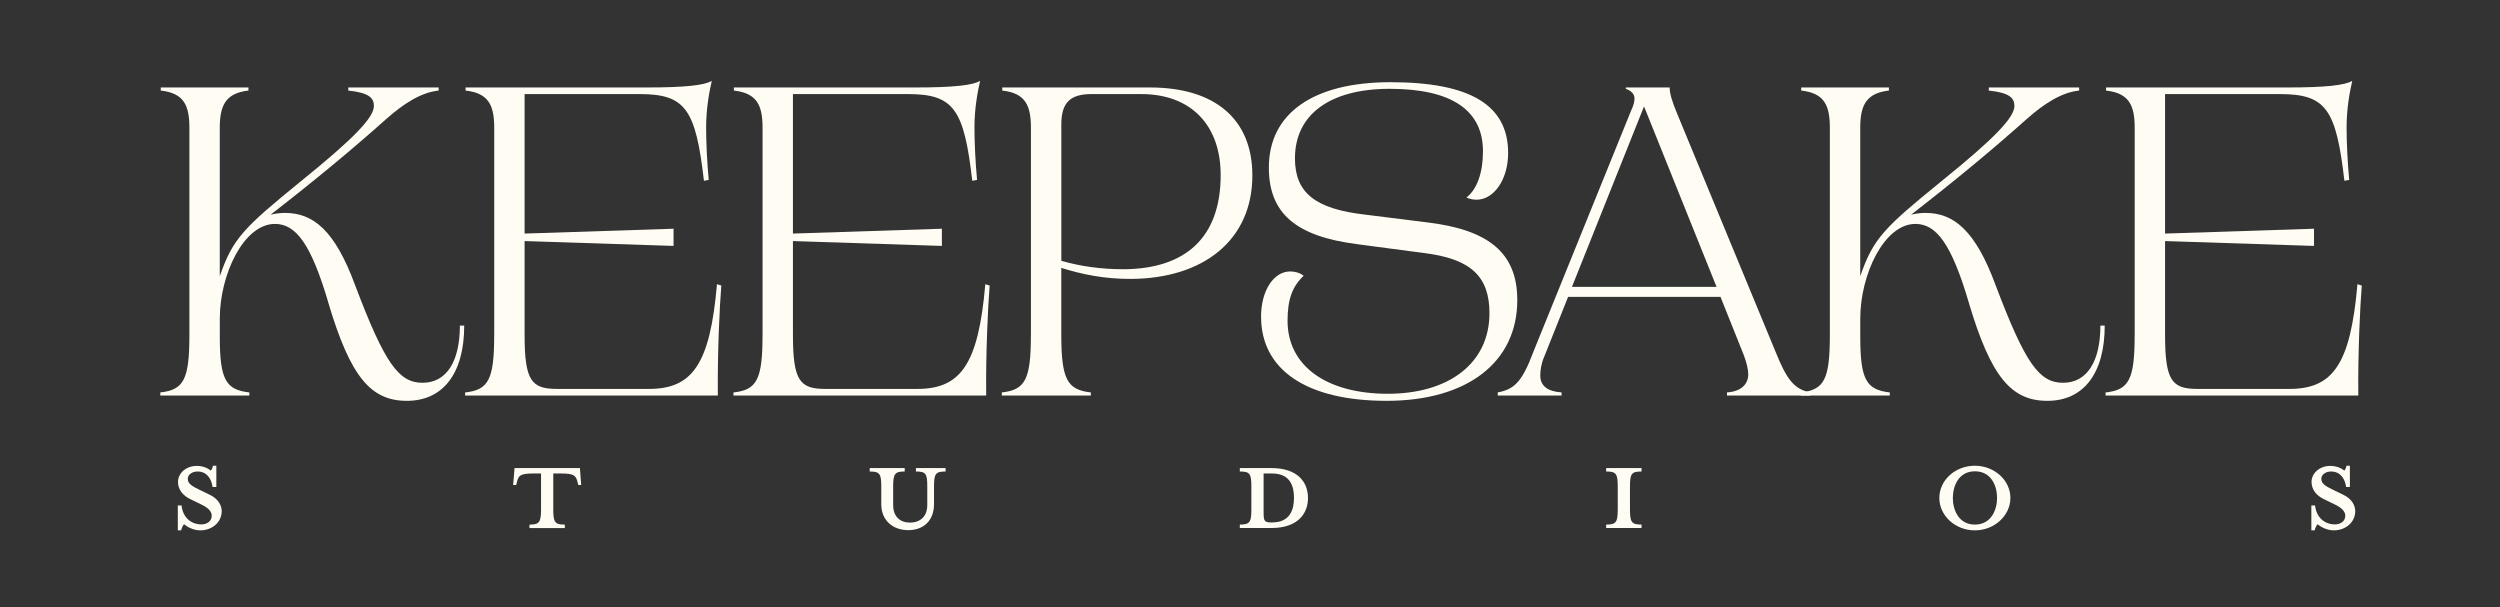
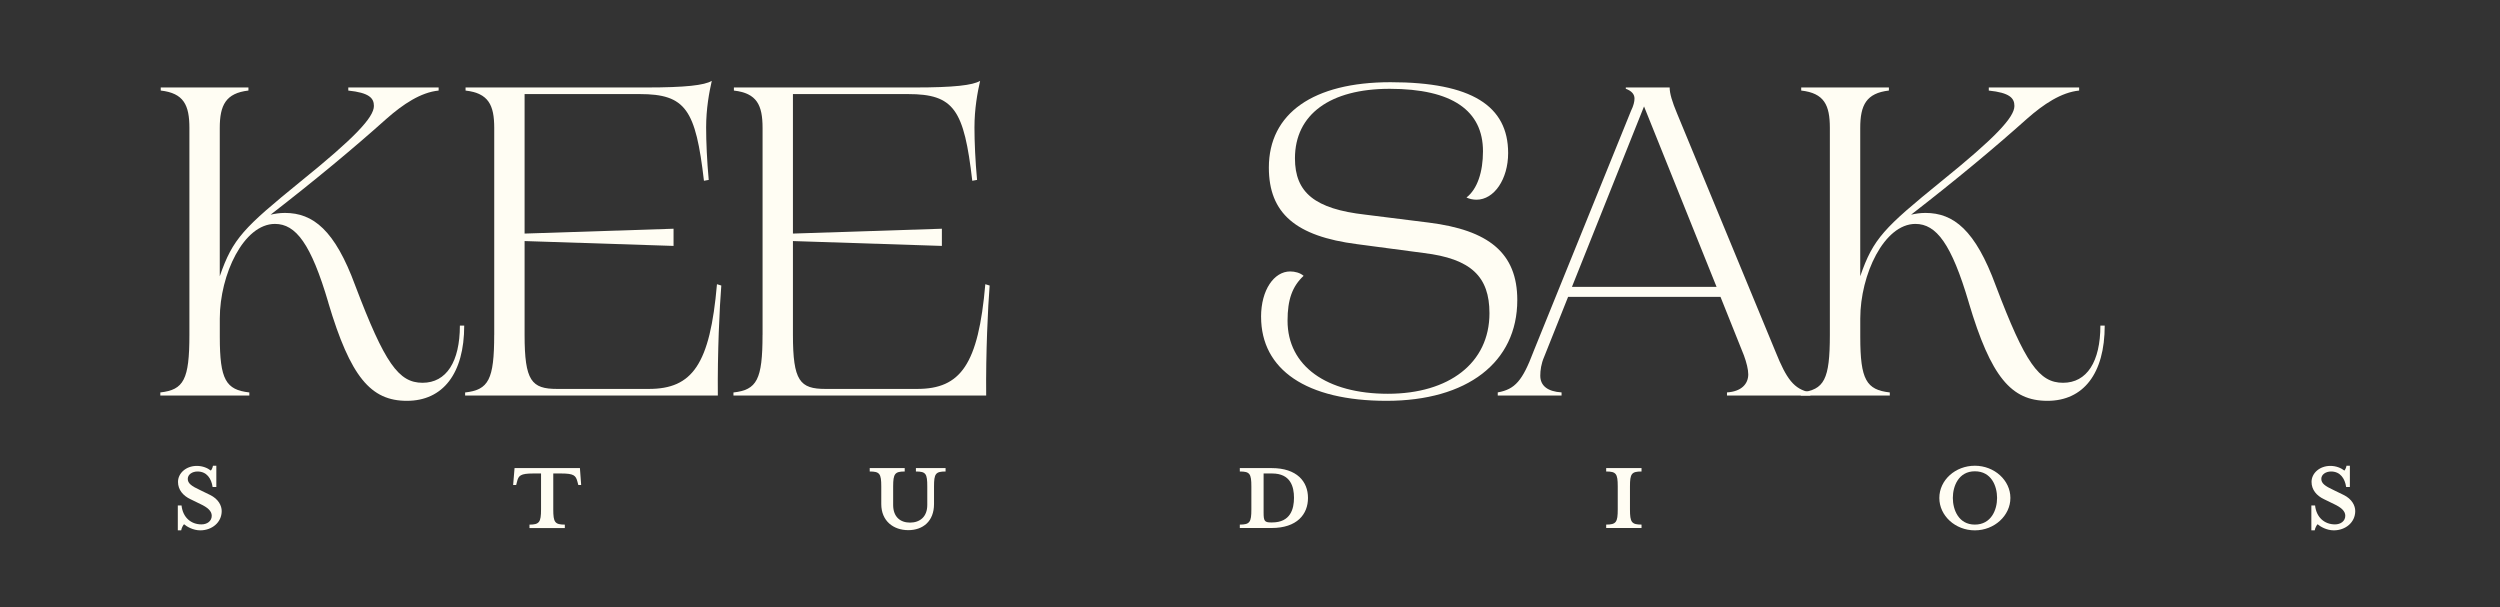
<svg xmlns="http://www.w3.org/2000/svg" width="214" height="52" viewBox="0 0 214 52" fill="none">
  <rect x="0" y="0" width="214" height="52" fill="#333333" stroke="none" />
  <g clip-path="url(#clip0_9278_1350)">
    <path d="M17.139 45.398C16.532 45.398 15.982 45.075 15.754 44.874C15.677 44.952 15.542 45.183 15.509 45.398H15.221V43.27H15.54C15.647 44.286 16.345 44.888 17.243 44.888C17.73 44.888 18.125 44.61 18.125 44.147C18.125 43.746 17.776 43.437 17.152 43.145L16.301 42.73C15.677 42.437 15.237 41.928 15.237 41.251C15.237 40.51 15.921 39.881 16.848 39.881C17.35 39.881 17.776 40.065 18.048 40.282C18.109 40.221 18.199 40.051 18.23 39.867H18.518V41.685H18.199C18.092 40.961 17.697 40.36 16.908 40.36C16.468 40.36 16.073 40.608 16.073 40.992C16.073 41.376 16.391 41.608 17.122 41.947L17.974 42.362C18.705 42.716 18.977 43.287 18.977 43.749C18.977 44.721 18.142 45.398 17.139 45.398Z" fill="#FFFDF3" />
    <path d="M45.643 40.53C44.549 40.53 44.382 40.714 44.261 41.223L44.184 41.516H43.925L44.046 40.068H49.641L49.748 41.516H49.504L49.426 41.223C49.289 40.714 49.138 40.53 48.044 40.53H47.36V43.613C47.36 44.707 47.498 44.907 48.349 44.907V45.2H45.324V44.907C46.159 44.907 46.313 44.707 46.313 43.613V40.53H45.645H45.643Z" fill="#FFFDF3" />
    <path d="M79.952 41.638V43.148C79.952 44.612 79.01 45.381 77.748 45.381C76.487 45.381 75.437 44.609 75.437 43.148V41.638C75.437 40.544 75.3 40.36 74.448 40.36V40.068H77.443V40.36C76.608 40.36 76.454 40.544 76.454 41.638V43.225C76.454 44.242 77.061 44.735 77.899 44.735C78.737 44.735 79.375 44.242 79.375 43.225V41.638C79.375 40.544 79.254 40.36 78.402 40.36V40.068H80.941V40.36C80.089 40.36 79.952 40.544 79.952 41.638Z" fill="#FFFDF3" />
    <path d="M106.128 44.905C106.98 44.905 107.117 44.704 107.117 43.61V41.638C107.117 40.544 106.98 40.36 106.128 40.36V40.068H108.848C111.022 40.068 111.964 41.223 111.964 42.624C111.964 44.025 111.022 45.197 108.848 45.197H106.128V44.905ZM108.895 40.53H108.164V43.874C108.164 44.584 108.241 44.721 108.788 44.721H108.895C110.475 44.721 110.766 43.551 110.766 42.61C110.766 41.669 110.478 40.53 108.895 40.53Z" fill="#FFFDF3" />
    <path d="M137.489 45.197V44.905C138.341 44.905 138.479 44.704 138.479 43.61V41.638C138.479 40.544 138.341 40.36 137.489 40.36V40.068H140.515V40.36C139.663 40.36 139.525 40.544 139.525 41.638V43.61C139.525 44.704 139.663 44.905 140.515 44.905V45.197H137.489Z" fill="#FFFDF3" />
    <path d="M169.048 45.398C167.375 45.398 166.007 44.15 166.007 42.624C166.007 41.098 167.375 39.867 169.048 39.867C170.722 39.867 172.09 41.115 172.09 42.624C172.09 44.133 170.722 45.398 169.048 45.398ZM169.048 40.343C167.65 40.343 167.163 41.621 167.163 42.624C167.163 43.627 167.65 44.905 169.048 44.905C170.447 44.905 170.95 43.641 170.95 42.624C170.95 41.608 170.464 40.343 169.048 40.343Z" fill="#FFFDF3" />
    <path d="M199.77 45.398C199.163 45.398 198.613 45.075 198.385 44.874C198.308 44.952 198.173 45.183 198.14 45.398H197.852V43.27H198.171C198.278 44.286 198.976 44.888 199.874 44.888C200.361 44.888 200.756 44.61 200.756 44.147C200.756 43.746 200.407 43.437 199.784 43.145L198.932 42.73C198.308 42.437 197.868 41.928 197.868 41.251C197.868 40.51 198.553 39.881 199.479 39.881C199.981 39.881 200.407 40.065 200.679 40.282C200.74 40.221 200.83 40.051 200.861 39.867H201.149V41.685H200.83C200.723 40.961 200.328 40.36 199.539 40.36C199.099 40.36 198.704 40.608 198.704 40.992C198.704 41.376 199.022 41.608 199.753 41.947L200.605 42.362C201.336 42.716 201.608 43.287 201.608 43.749C201.608 44.721 200.773 45.398 199.77 45.398Z" fill="#FFFDF3" />
    <path d="M28.108 25.909C26.622 20.86 25.319 19.167 23.536 19.167C20.859 19.167 18.815 23.501 18.815 27.266V28.847C18.815 32.501 19.334 33.367 21.343 33.593V33.857H13.723V33.593C15.729 33.367 16.213 32.501 16.213 28.658V10.952C16.213 8.994 15.729 7.975 13.759 7.75V7.485H21.266V7.75C19.334 7.975 18.812 8.992 18.812 10.952V23.648C19.928 20.409 20.857 19.504 25.761 15.511C30.334 11.818 32.007 10.05 32.007 9.07C32.007 8.393 31.598 7.939 29.814 7.752V7.488H37.547V7.752C36.022 7.903 34.5 8.919 33.087 10.164C30.224 12.726 26.954 15.438 23.162 18.377C23.497 18.301 23.907 18.226 24.387 18.226C26.803 18.226 28.663 19.697 30.408 24.442C32.936 31.109 34.126 32.766 36.17 32.766C38.215 32.766 39.366 30.958 39.366 27.87H39.737C39.737 31.975 37.915 34.311 34.829 34.311C31.744 34.311 29.999 32.278 28.103 25.909H28.108Z" fill="#FFFDF3" />
    <path d="M42.306 28.661V10.955C42.306 8.997 41.822 7.978 39.852 7.752V7.488H55.314C58.697 7.488 60.296 7.298 60.928 6.922C60.706 7.903 60.445 9.295 60.445 10.916C60.445 12.122 60.519 13.818 60.667 15.399L60.258 15.475C59.551 9.373 58.697 8.053 54.757 8.053H44.905V19.994L57.656 19.579V21.05L44.905 20.635V28.658C44.905 32.612 45.499 33.292 47.694 33.292H55.537C59.255 33.292 60.777 31.22 61.373 24.328L61.744 24.442C61.596 26.249 61.409 30.243 61.447 33.86H39.814V33.596C41.82 33.37 42.303 32.504 42.303 28.661H42.306Z" fill="#FFFDF3" />
    <path d="M65.276 28.661V10.955C65.276 8.997 64.792 7.978 62.822 7.752V7.488H78.284C81.667 7.488 83.266 7.298 83.898 6.922C83.675 7.903 83.414 9.295 83.414 10.916C83.414 12.122 83.488 13.818 83.637 15.399L83.227 15.475C82.521 9.373 81.667 8.053 77.726 8.053H67.875V19.994L80.625 19.579V21.05L67.875 20.635V28.658C67.875 32.612 68.469 33.292 70.664 33.292H78.507C82.224 33.292 83.747 31.22 84.343 24.328L84.714 24.442C84.566 26.249 84.379 30.243 84.417 33.86H62.783V33.596C64.789 33.37 65.273 32.504 65.273 28.661H65.276Z" fill="#FFFDF3" />
-     <path d="M88.248 28.661V10.955C88.248 8.997 87.764 7.978 85.794 7.752V7.488H98.431C104.007 7.488 107.202 10.2 107.202 15.021C107.202 20.557 103.001 23.874 96.719 23.874C94.527 23.874 92.669 23.498 90.847 22.932V28.658C90.847 32.501 91.367 33.367 93.375 33.593V33.857H85.755V33.593C87.761 33.367 88.245 32.501 88.245 28.658L88.248 28.661ZM96.09 23.047C101.517 23.047 104.49 20.298 104.49 14.985C104.49 10.765 102.001 8.053 97.689 8.053H93.414C91.556 8.053 90.85 8.844 90.85 10.651V22.328C92.559 22.818 94.345 23.044 96.09 23.044V23.047Z" fill="#FFFDF3" />
    <path d="M107.947 27.115C107.947 24.818 109.062 23.236 110.436 23.236C110.846 23.236 111.291 23.35 111.588 23.612C110.62 24.517 110.214 25.645 110.214 27.455C110.214 31.334 113.558 33.707 118.801 33.707C124.044 33.707 127.498 31.07 127.498 26.814C127.498 23.687 125.937 22.144 121.848 21.654L116.16 20.899C110.92 20.223 108.614 18.262 108.614 14.344C108.614 9.71 112.406 7.037 119.023 7.037C125.975 7.037 129.097 9.07 129.097 13.102C129.097 15.324 127.907 17.095 126.385 17.095C126.088 17.095 125.753 17.02 125.53 16.906C126.459 16.19 126.943 14.72 126.943 12.952C126.943 9.487 124.34 7.602 118.952 7.602C113.86 7.602 110.848 9.788 110.848 13.553C110.848 16.491 112.558 17.886 116.869 18.374L122.296 19.053C127.426 19.694 129.88 21.651 129.88 25.684C129.88 31.034 125.569 34.311 118.691 34.311C111.813 34.311 107.949 31.638 107.949 27.115H107.947Z" fill="#FFFDF3" />
    <path d="M131.252 30.128L139.616 9.485C139.839 9.033 139.913 8.694 139.913 8.429C139.913 8.089 139.69 7.789 139.168 7.599V7.485H142.922C142.922 8.011 143.145 8.727 143.554 9.707L151.993 30.126C152.921 32.423 153.553 33.328 154.966 33.59V33.855H147.83V33.59C149.055 33.515 149.651 32.874 149.651 32.044C149.651 31.63 149.503 31.028 149.28 30.424L147.275 25.414H134.228L132.183 30.538C131.922 31.139 131.848 31.705 131.848 32.159C131.848 33.025 132.48 33.515 133.67 33.59V33.855H128.207V33.59C129.694 33.325 130.326 32.574 131.255 30.126L131.252 30.128ZM146.937 24.553L140.729 9.109L134.56 24.553H146.937Z" fill="#FFFDF3" />
    <path d="M168.532 25.909C167.045 20.86 165.743 19.167 163.959 19.167C161.283 19.167 159.239 23.501 159.239 27.266V28.847C159.239 32.501 159.758 33.367 161.767 33.593V33.857H154.147V33.593C156.153 33.367 156.636 32.501 156.636 28.658V10.952C156.636 8.994 156.153 7.975 154.183 7.75V7.485H161.69V7.75C159.758 7.975 159.236 8.992 159.236 10.952V23.648C160.352 20.409 161.28 19.504 166.188 15.511C170.76 11.818 172.434 10.05 172.434 9.07C172.434 8.393 172.024 7.939 170.241 7.752V7.488H177.974V7.752C176.448 7.903 174.926 8.919 173.514 10.164C170.65 12.726 167.381 15.438 163.589 18.377C163.924 18.301 164.333 18.226 164.814 18.226C167.229 18.226 169.09 19.697 170.835 24.442C173.363 31.109 174.552 32.766 176.597 32.766C178.641 32.766 179.793 30.958 179.793 27.87H180.164C180.164 31.975 178.342 34.311 175.256 34.311C172.17 34.311 170.425 32.278 168.529 25.909H168.532Z" fill="#FFFDF3" />
-     <path d="M182.73 28.661V10.955C182.73 8.997 182.246 7.978 180.276 7.752V7.488H195.738C199.121 7.488 200.72 7.298 201.352 6.922C201.129 7.903 200.868 9.295 200.868 10.916C200.868 12.122 200.943 13.818 201.091 15.399L200.681 15.475C199.975 9.373 199.121 8.053 195.18 8.053H185.329V19.994L198.079 19.579V21.05L185.329 20.635V28.658C185.329 32.612 185.923 33.292 188.118 33.292H195.961C199.679 33.292 201.201 31.22 201.797 24.328L202.168 24.442C202.02 26.249 201.833 30.243 201.871 33.86H180.237V33.596C182.243 33.37 182.727 32.504 182.727 28.661H182.73Z" fill="#FFFDF3" />
  </g>
  <defs>
    <clipPath id="clip0_9278_1350">
      <rect width="213.5" height="50.235" fill="white" transform="translate(0 0.882)" />
    </clipPath>
  </defs>
</svg>